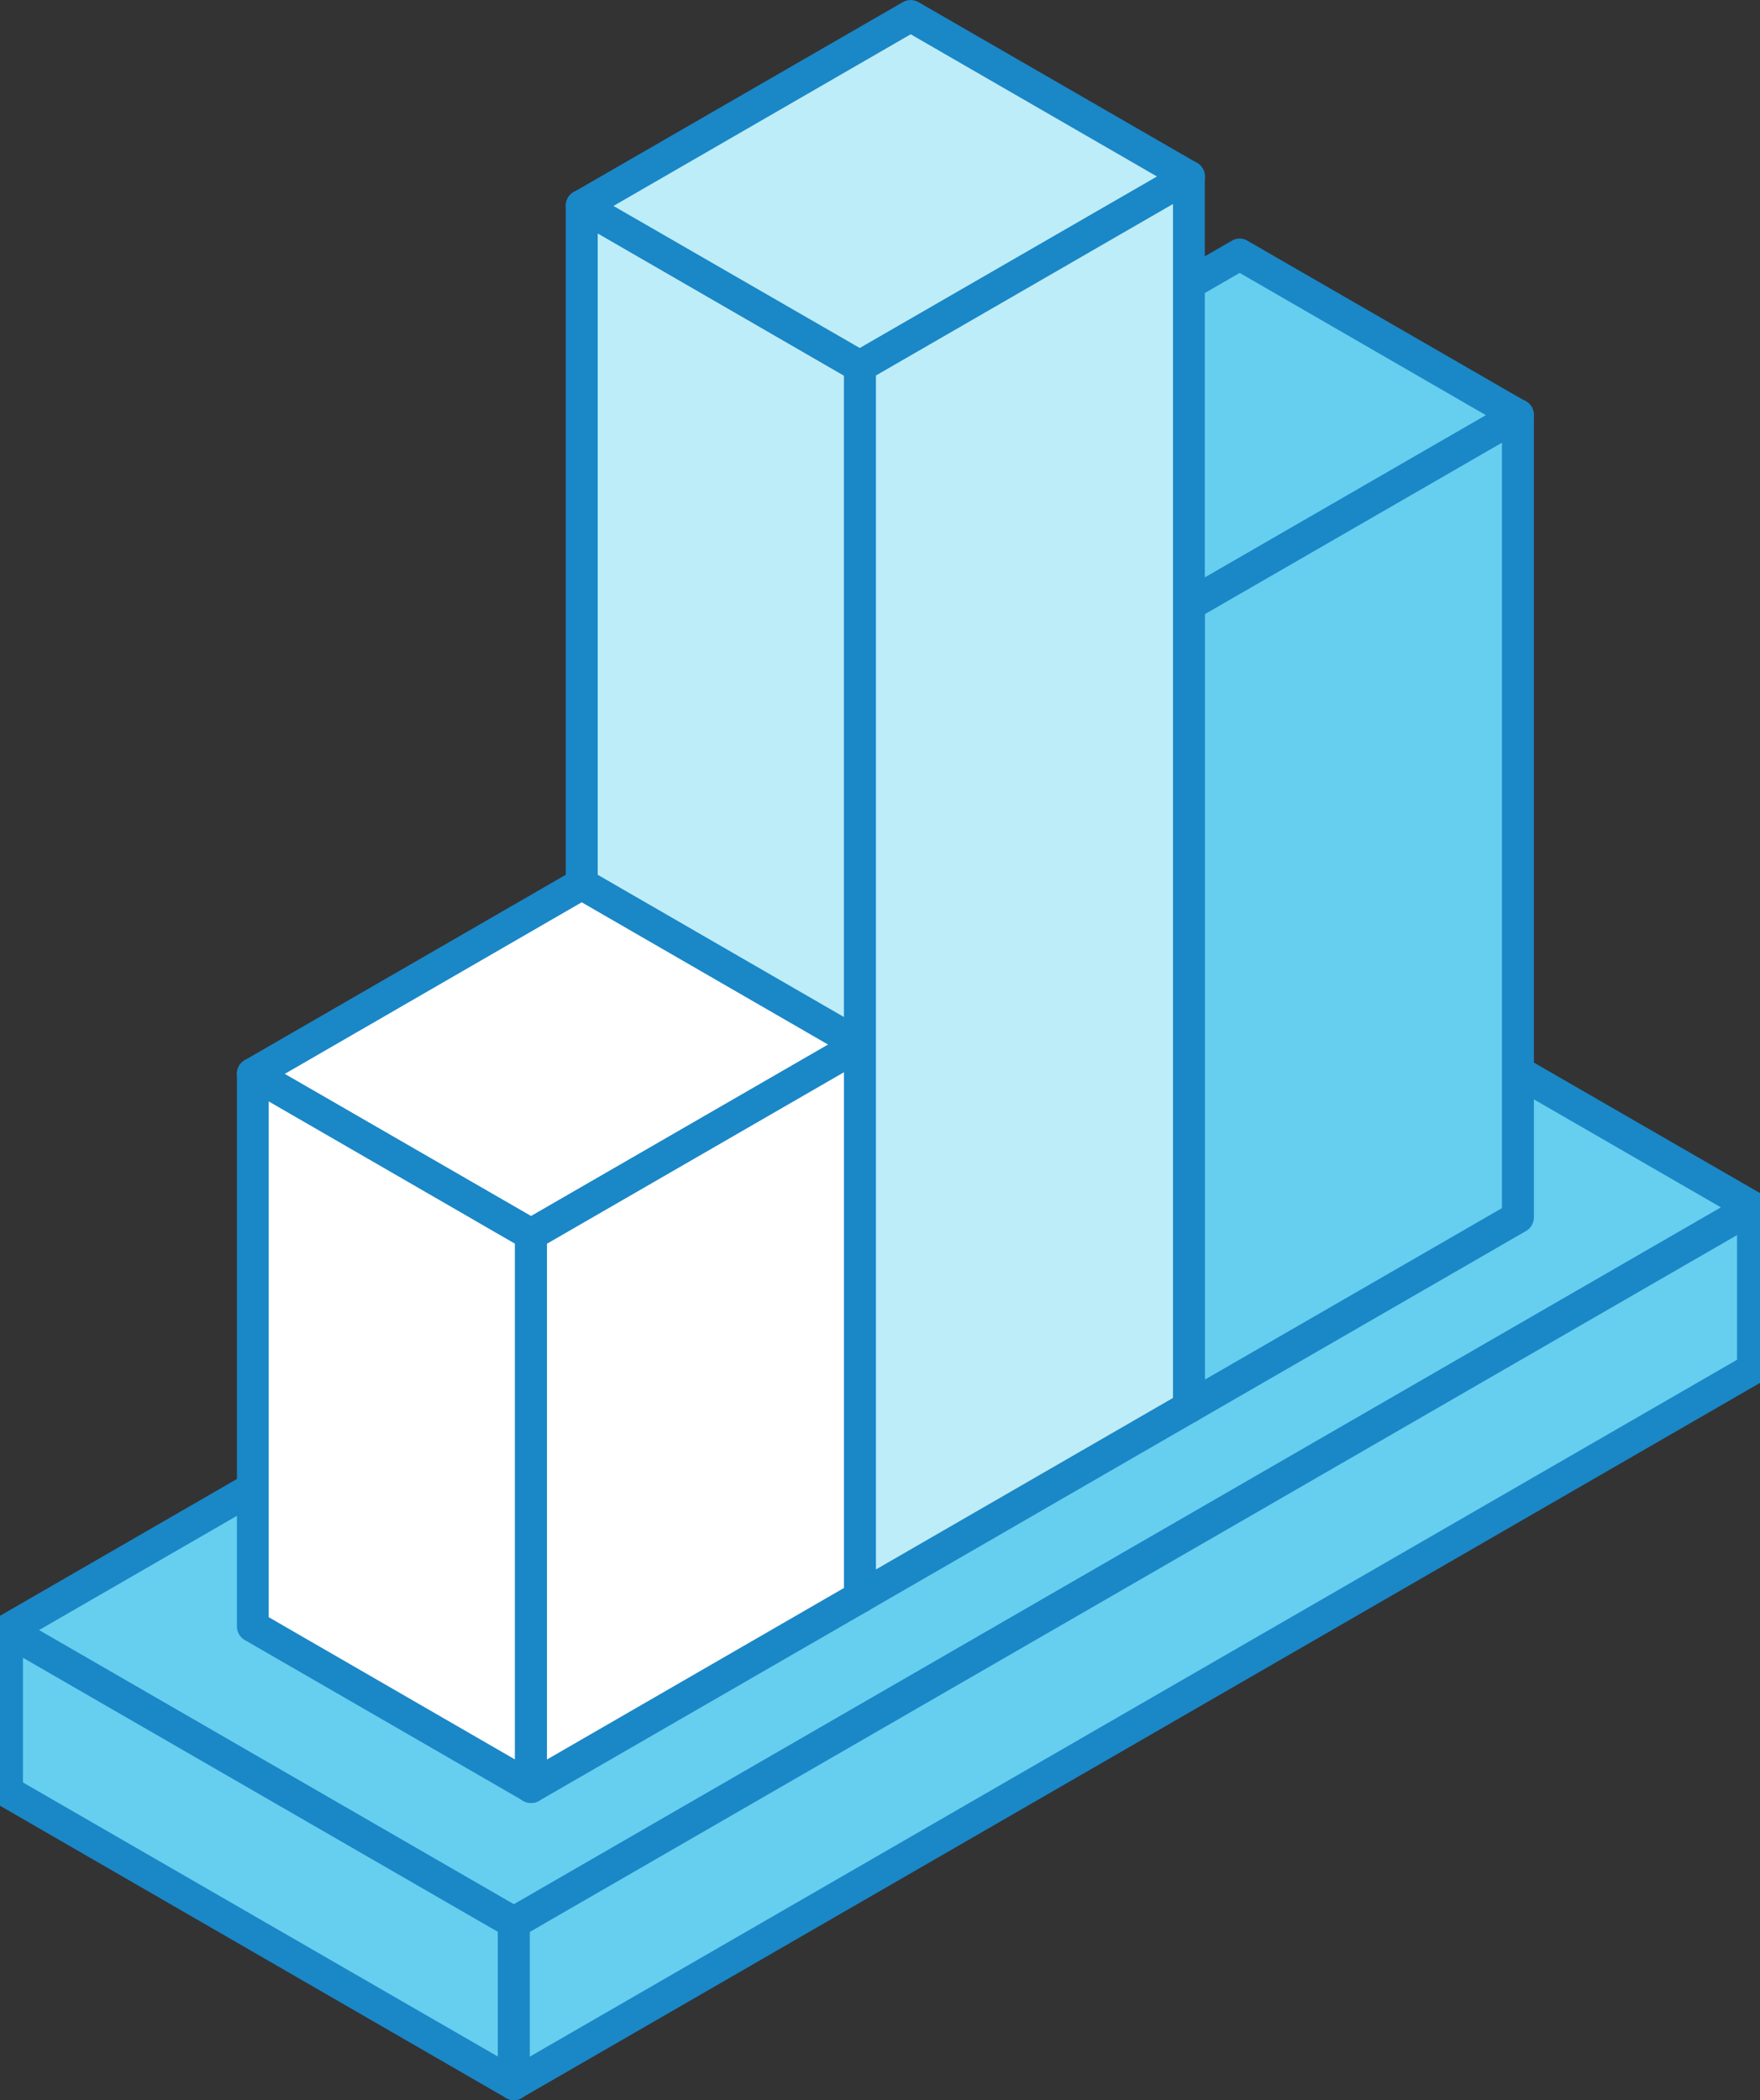
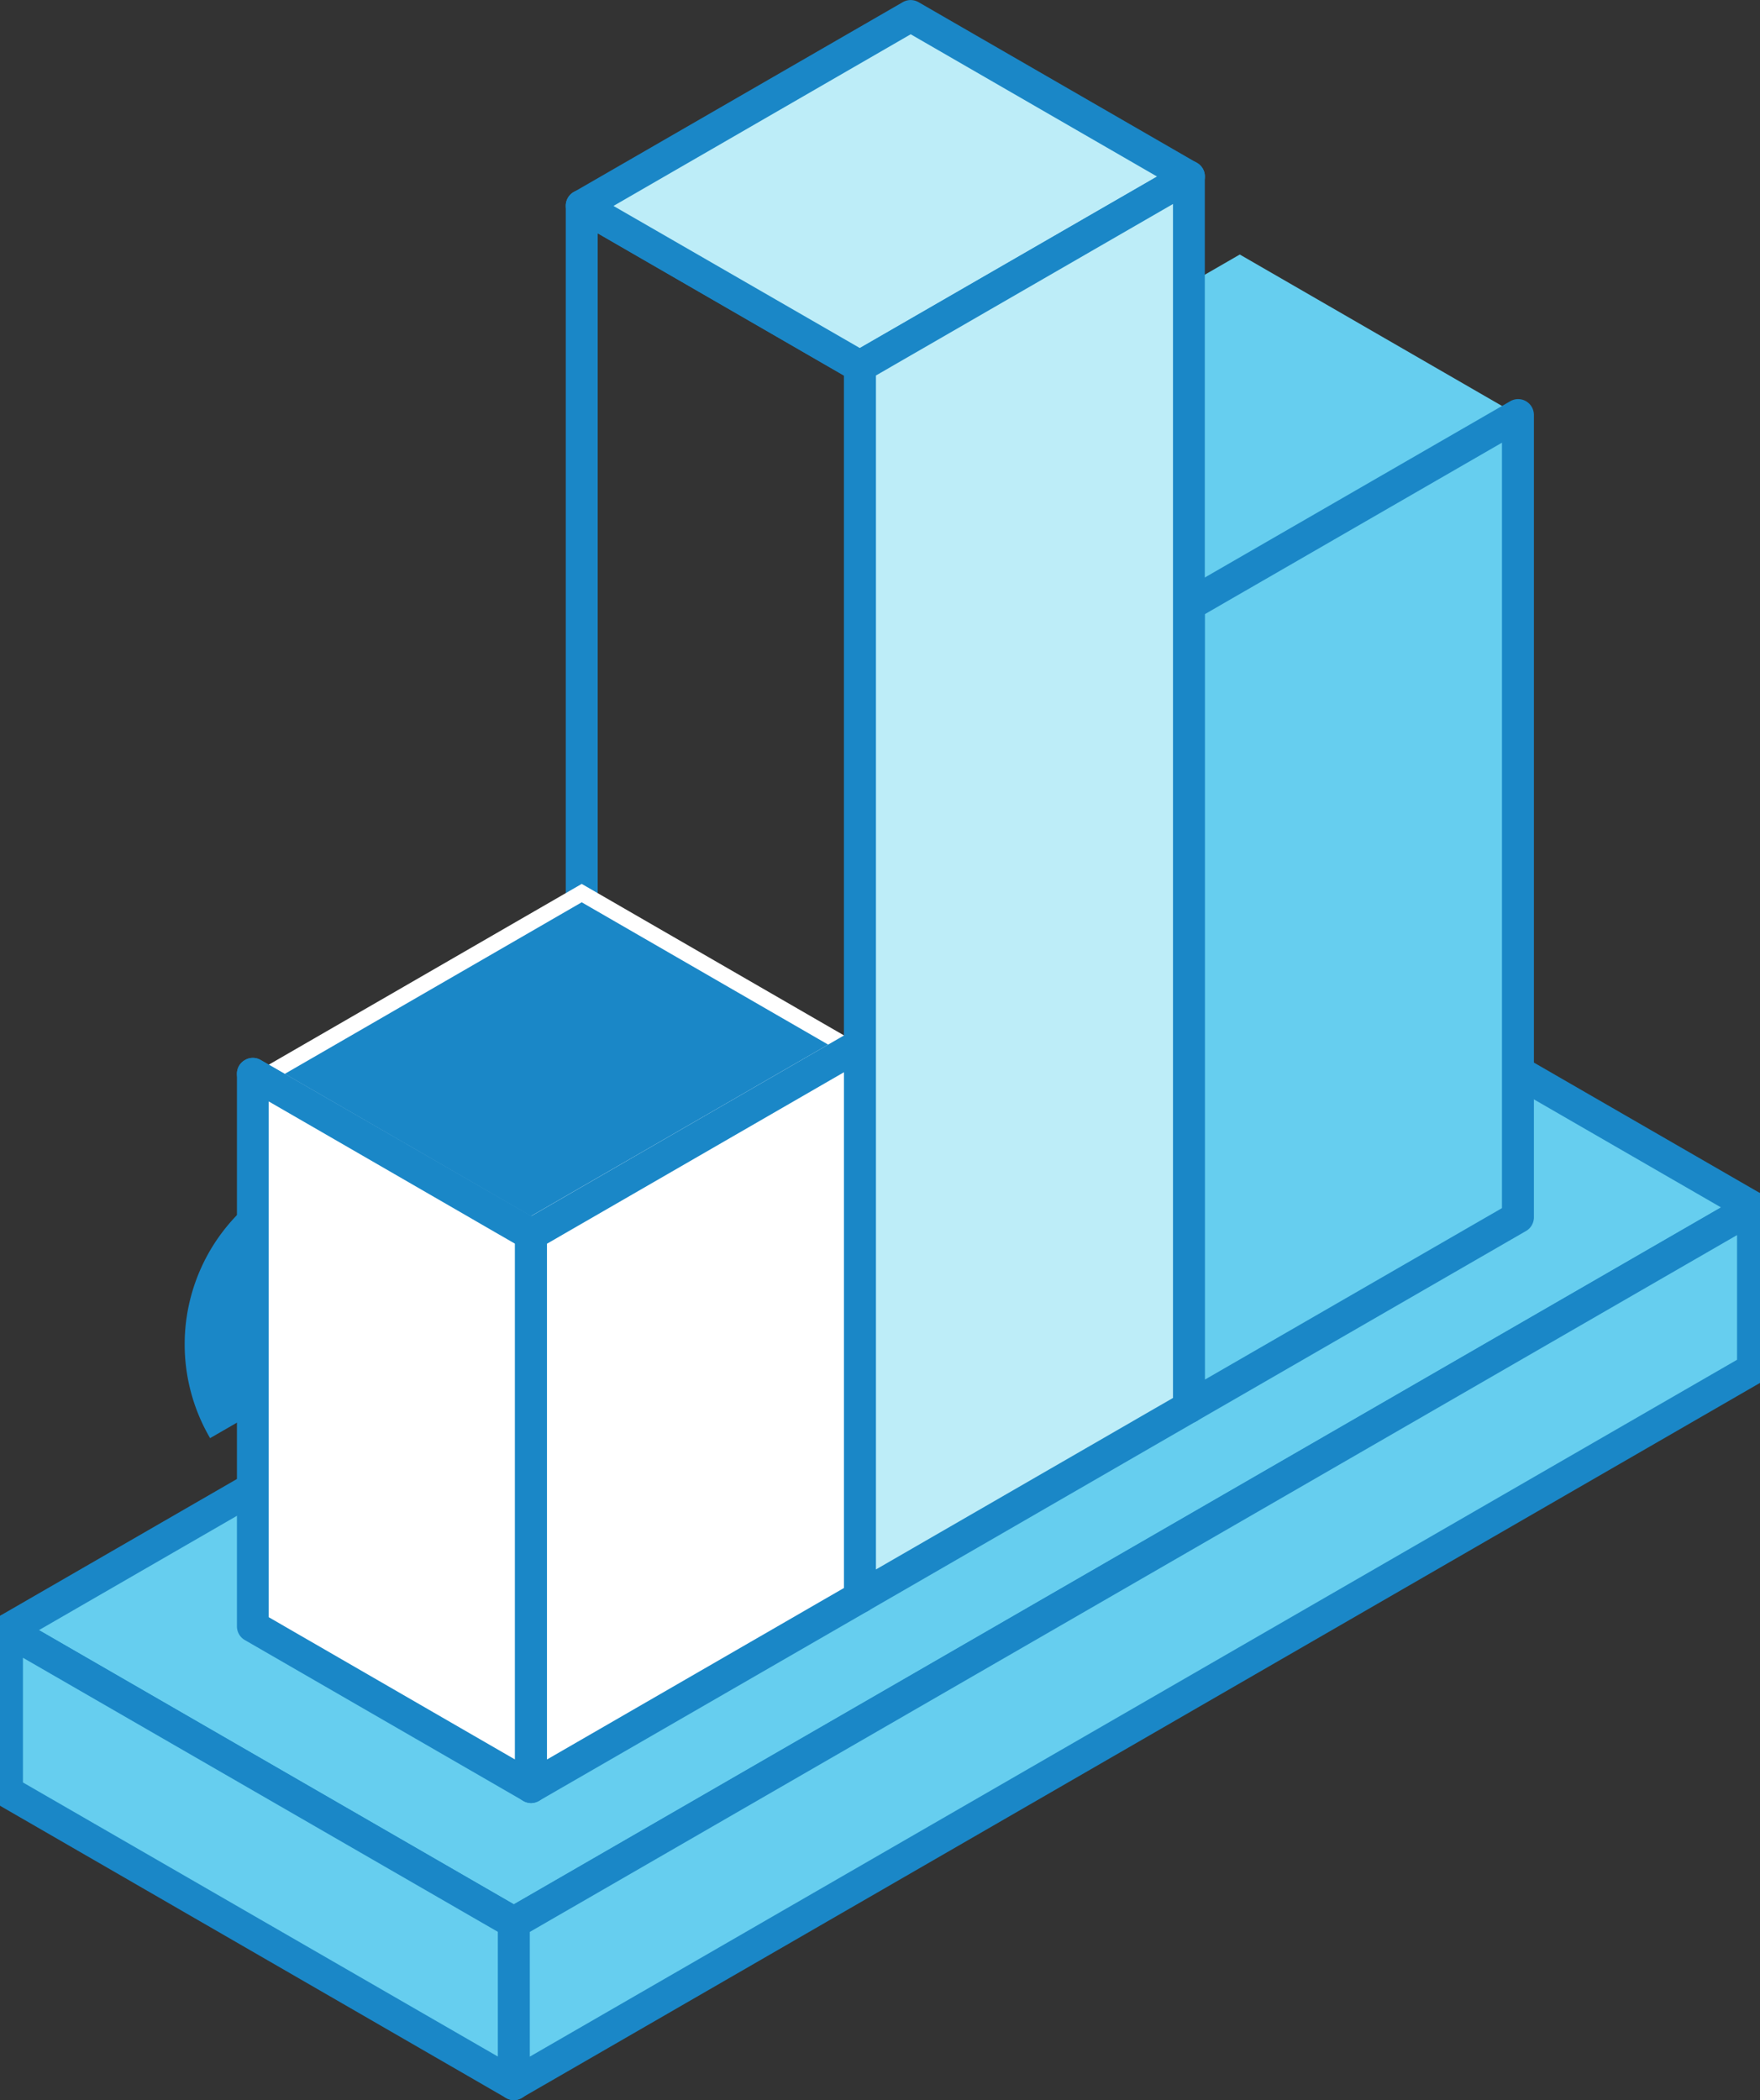
<svg xmlns="http://www.w3.org/2000/svg" preserveAspectRatio="xMidYMid slice" width="300px" height="358px" viewBox="0 0 78.882 93.197">
  <rect x="0" y="0" width="78.882" height="93.197" fill="#333333" stroke="none" />
  <defs>
    <style>.a{fill:#66ceef;}.a,.b,.c,.d{fill-rule:evenodd;}.b{fill:#1a87c7;}.c{fill:#bdedf8;}.d{fill:#fff;}</style>
  </defs>
  <g transform="translate(0)">
    <path class="a" d="M1007.234,1154.626l-22.484-12.983,54.974-31.741,22.49,12.983Z" transform="translate(-984.041 -1069.305)" />
    <path class="b" d="M986.249,1141.733l21.075,12.166,53.57-30.924-21.079-12.172-53.565,30.929Zm21.075,13.685a.658.658,0,0,1-.348-.1l-22.491-12.977a.719.719,0,0,1-.354-.612.711.711,0,0,1,.354-.612l54.974-31.74a.71.71,0,0,1,.708,0l22.492,12.983a.712.712,0,0,1,.354.611.723.723,0,0,1-.354.613l-54.982,31.733A.658.658,0,0,1,1007.324,1155.418Z" transform="translate(-984.131 -1069.395)" />
    <path class="a" d="M1007.234,1157.762l-22.484-12.983v-7.167l22.484,12.983Z" transform="translate(-984.041 -1065.274)" />
    <path class="b" d="M985.541,1144.46l21.08,12.166v-5.534l-21.08-12.166v5.534Zm21.783,14.1a.73.73,0,0,1-.348-.1l-22.491-12.989a.7.7,0,0,1-.354-.606V1137.7a.708.708,0,0,1,1.062-.612l22.484,12.983a.7.7,0,0,1,.355.612v7.167a.7.7,0,0,1-.355.612A.727.727,0,0,1,1007.324,1158.56Z" transform="translate(-984.131 -1065.364)" />
    <path class="a" d="M1004.378,1152.977l54.98-31.74v7.167l-54.98,31.74Z" transform="translate(-981.185 -1067.656)" />
    <path class="b" d="M1005.175,1153.475v5.534l53.571-30.924v-5.533l-53.571,30.923Zm-.708,7.467a.731.731,0,0,1-.348-.1.714.714,0,0,1-.354-.612v-7.167a.711.711,0,0,1,.354-.612l54.974-31.74a.708.708,0,0,1,1.063.612v7.167a.7.7,0,0,1-.354.6l-54.982,31.747A.727.727,0,0,1,1004.467,1160.942Z" transform="translate(-981.274 -1067.746)" />
-     <path class="c" d="M1019.354,1144.175l-12.346-7.125v-54.614l12.346,7.124Z" transform="translate(-980.803 -1073.301)" />
    <path class="b" d="M1007.807,1136.726l10.929,6.314v-52.981l-10.929-6.315v52.982Zm11.637,8.247a.73.73,0,0,1-.353-.1l-12.347-7.131a.7.7,0,0,1-.354-.607v-54.613a.708.708,0,0,1,1.062-.613l12.347,7.125a.716.716,0,0,1,.354.612v54.615a.715.715,0,0,1-.354.613A.75.75,0,0,1,1019.444,1144.973Z" transform="translate(-980.893 -1073.391)" />
    <path class="c" d="M1019.354,1090.631l-12.346-7.124,14.6-8.433,12.346,7.13Z" transform="translate(-980.803 -1074.372)" />
    <path class="b" d="M1008.508,1083.6l10.936,6.308,13.187-7.612-10.935-6.314-13.188,7.617Zm10.936,7.832a.661.661,0,0,1-.353-.1l-12.347-7.131a.7.7,0,0,1,0-1.217l14.6-8.427a.7.7,0,0,1,.7,0l12.353,7.131a.7.7,0,0,1,.355.606.713.713,0,0,1-.355.613l-14.6,8.426A.677.677,0,0,1,1019.444,1091.428Z" transform="translate(-980.893 -1074.461)" />
    <path class="d" d="M1021.208,1115.834l-12.346-7.132-14.6,8.434,12.347,7.126Z" transform="translate(-982.657 -1069.479)" />
-     <path class="b" d="M995.77,1117.225l10.93,6.309,13.187-7.611-10.936-6.315-13.181,7.617Zm10.93,7.834a.7.7,0,0,1-.347-.1l-12.347-7.132a.7.7,0,0,1,0-1.218l14.591-8.427a.71.71,0,0,1,.708,0l12.347,7.132a.7.7,0,0,1,.354.605.716.716,0,0,1-.354.613l-14.6,8.427A.728.728,0,0,1,1006.7,1125.059Z" transform="translate(-982.746 -1069.569)" />
+     <path class="b" d="M995.77,1117.225l10.93,6.309,13.187-7.611-10.936-6.315-13.181,7.617Zm10.93,7.834a.7.7,0,0,1-.347-.1l-12.347-7.132a.7.7,0,0,1,0-1.218a.71.71,0,0,1,.708,0l12.347,7.132a.7.7,0,0,1,.354.605.716.716,0,0,1-.354.613l-14.6,8.427A.728.728,0,0,1,1006.7,1125.059Z" transform="translate(-982.746 -1069.569)" />
    <path class="d" d="M1006.611,1123.191l-12.347-7.126v24.514l12.347,7.131Z" transform="translate(-982.657 -1068.409)" />
    <path class="b" d="M995.062,1140.261l10.93,6.315v-22.887l-10.93-6.315v22.887Zm11.638,8.247a.7.7,0,0,1-.347-.1l-12.347-7.13a.7.7,0,0,1-.354-.612v-24.514a.693.693,0,0,1,.354-.612.668.668,0,0,1,.7,0l12.346,7.124a.7.7,0,0,1,.354.614V1147.8a.7.7,0,0,1-.354.613A.729.729,0,0,1,1006.7,1148.508Z" transform="translate(-982.746 -1068.499)" />
    <path class="a" d="M1032.1,1134.4l-12.346-7.13v-35.594l12.346,7.125Z" transform="translate(-978.948 -1071.957)" />
    <path class="b" d="M1020.544,1126.954l10.936,6.315V1099.3l-10.936-6.308v33.96Zm11.644,8.248a.733.733,0,0,1-.354-.1l-12.347-7.13a.7.7,0,0,1-.353-.612v-35.594a.7.7,0,0,1,1.055-.613l12.353,7.13a.713.713,0,0,1,.355.607l-.006,35.6a.7.7,0,0,1-.355.611A.727.727,0,0,1,1032.188,1135.2Z" transform="translate(-979.038 -1072.046)" />
    <path class="a" d="M1032.1,1099.874l-12.346-7.125,14.6-8.428,12.348,7.131Z" transform="translate(-978.948 -1073.027)" />
-     <path class="b" d="M1021.252,1092.839l10.936,6.314,13.181-7.611-10.93-6.315-13.187,7.611Zm10.936,7.833a.692.692,0,0,1-.354-.1l-12.347-7.125a.707.707,0,0,1,0-1.224l14.6-8.422a.673.673,0,0,1,.7,0l12.346,7.125a.707.707,0,0,1,0,1.226l-14.591,8.42A.688.688,0,0,1,1032.188,1100.672Z" transform="translate(-979.038 -1073.117)" />
    <path class="a" d="M1030.53,1134.567v-35.6l14.6-8.421v35.593Z" transform="translate(-977.38 -1072.121)" />
    <path class="b" d="M1031.323,1099.466v33.967l13.187-7.612v-33.966l-13.187,7.611Zm-.7,35.9a.735.735,0,0,1-.354-.1.712.712,0,0,1-.354-.612v-35.6a.711.711,0,0,1,.354-.607l14.6-8.427a.7.7,0,0,1,1.058.613v35.594a.7.7,0,0,1-.355.612l-14.6,8.427A.728.728,0,0,1,1030.62,1135.366Z" transform="translate(-977.47 -1072.211)" />
    <path class="d" d="M1019.64,1139.447v-24.519l-14.6,8.428v24.519Z" transform="translate(-981.088 -1068.574)" />
    <path class="b" d="M1019.73,1139.537h0Zm-13.889-15.683v22.887l13.181-7.612v-22.886l-13.181,7.611Zm-.708,24.819a.721.721,0,0,1-.708-.709v-24.518a.71.71,0,0,1,.361-.614l14.591-8.425a.705.705,0,0,1,.708,0,.713.713,0,0,1,.354.611v24.519a.715.715,0,0,1-.354.613l-14.6,8.427A.728.728,0,0,1,1005.133,1148.673Z" transform="translate(-981.178 -1068.664)" />
    <path class="c" d="M1017.786,1144.34v-54.615l14.6-8.427v54.615Z" transform="translate(-979.234 -1073.467)" />
    <path class="b" d="M1018.585,1090.224V1143.2l13.181-7.61v-52.982l-13.181,7.61Zm-.709,54.915a.731.731,0,0,1-.353-.1.714.714,0,0,1-.355-.613v-54.615a.714.714,0,0,1,.355-.612l14.6-8.422a.674.674,0,0,1,.7,0,.687.687,0,0,1,.355.606V1136a.708.708,0,0,1-.355.612l-14.591,8.428A.751.751,0,0,1,1017.876,1145.139Z" transform="translate(-979.324 -1073.556)" />
  </g>
</svg>